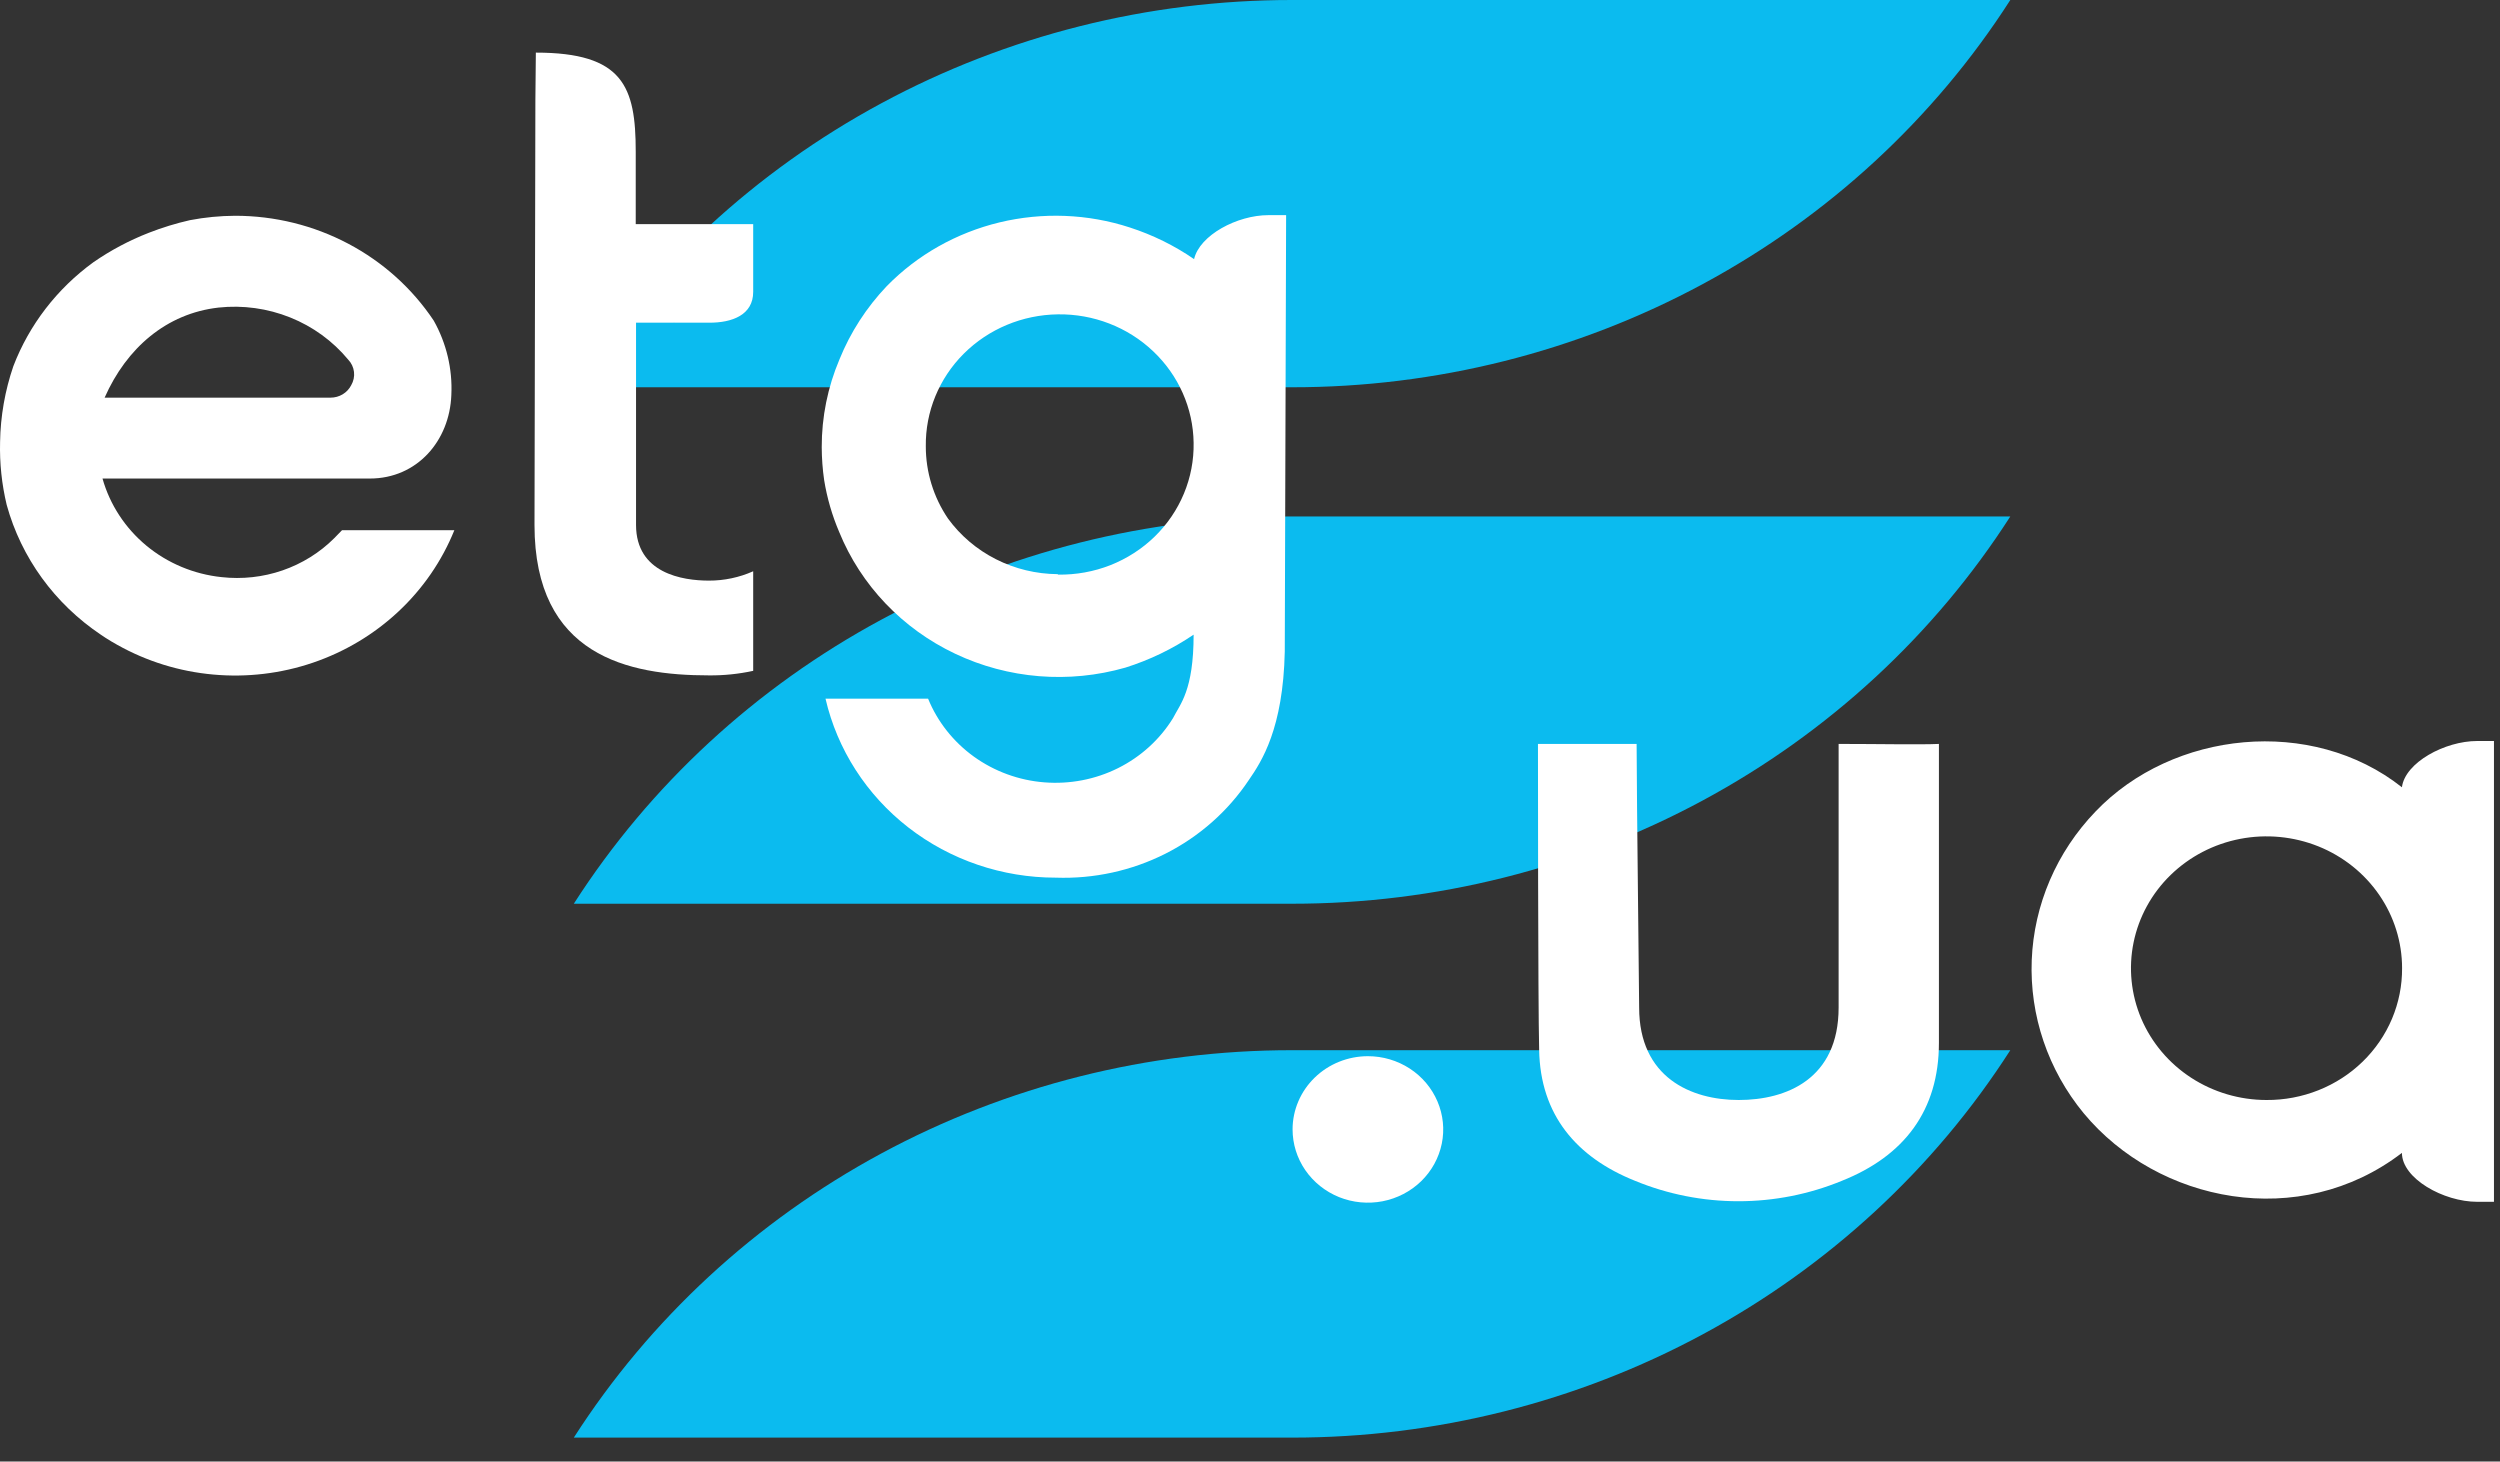
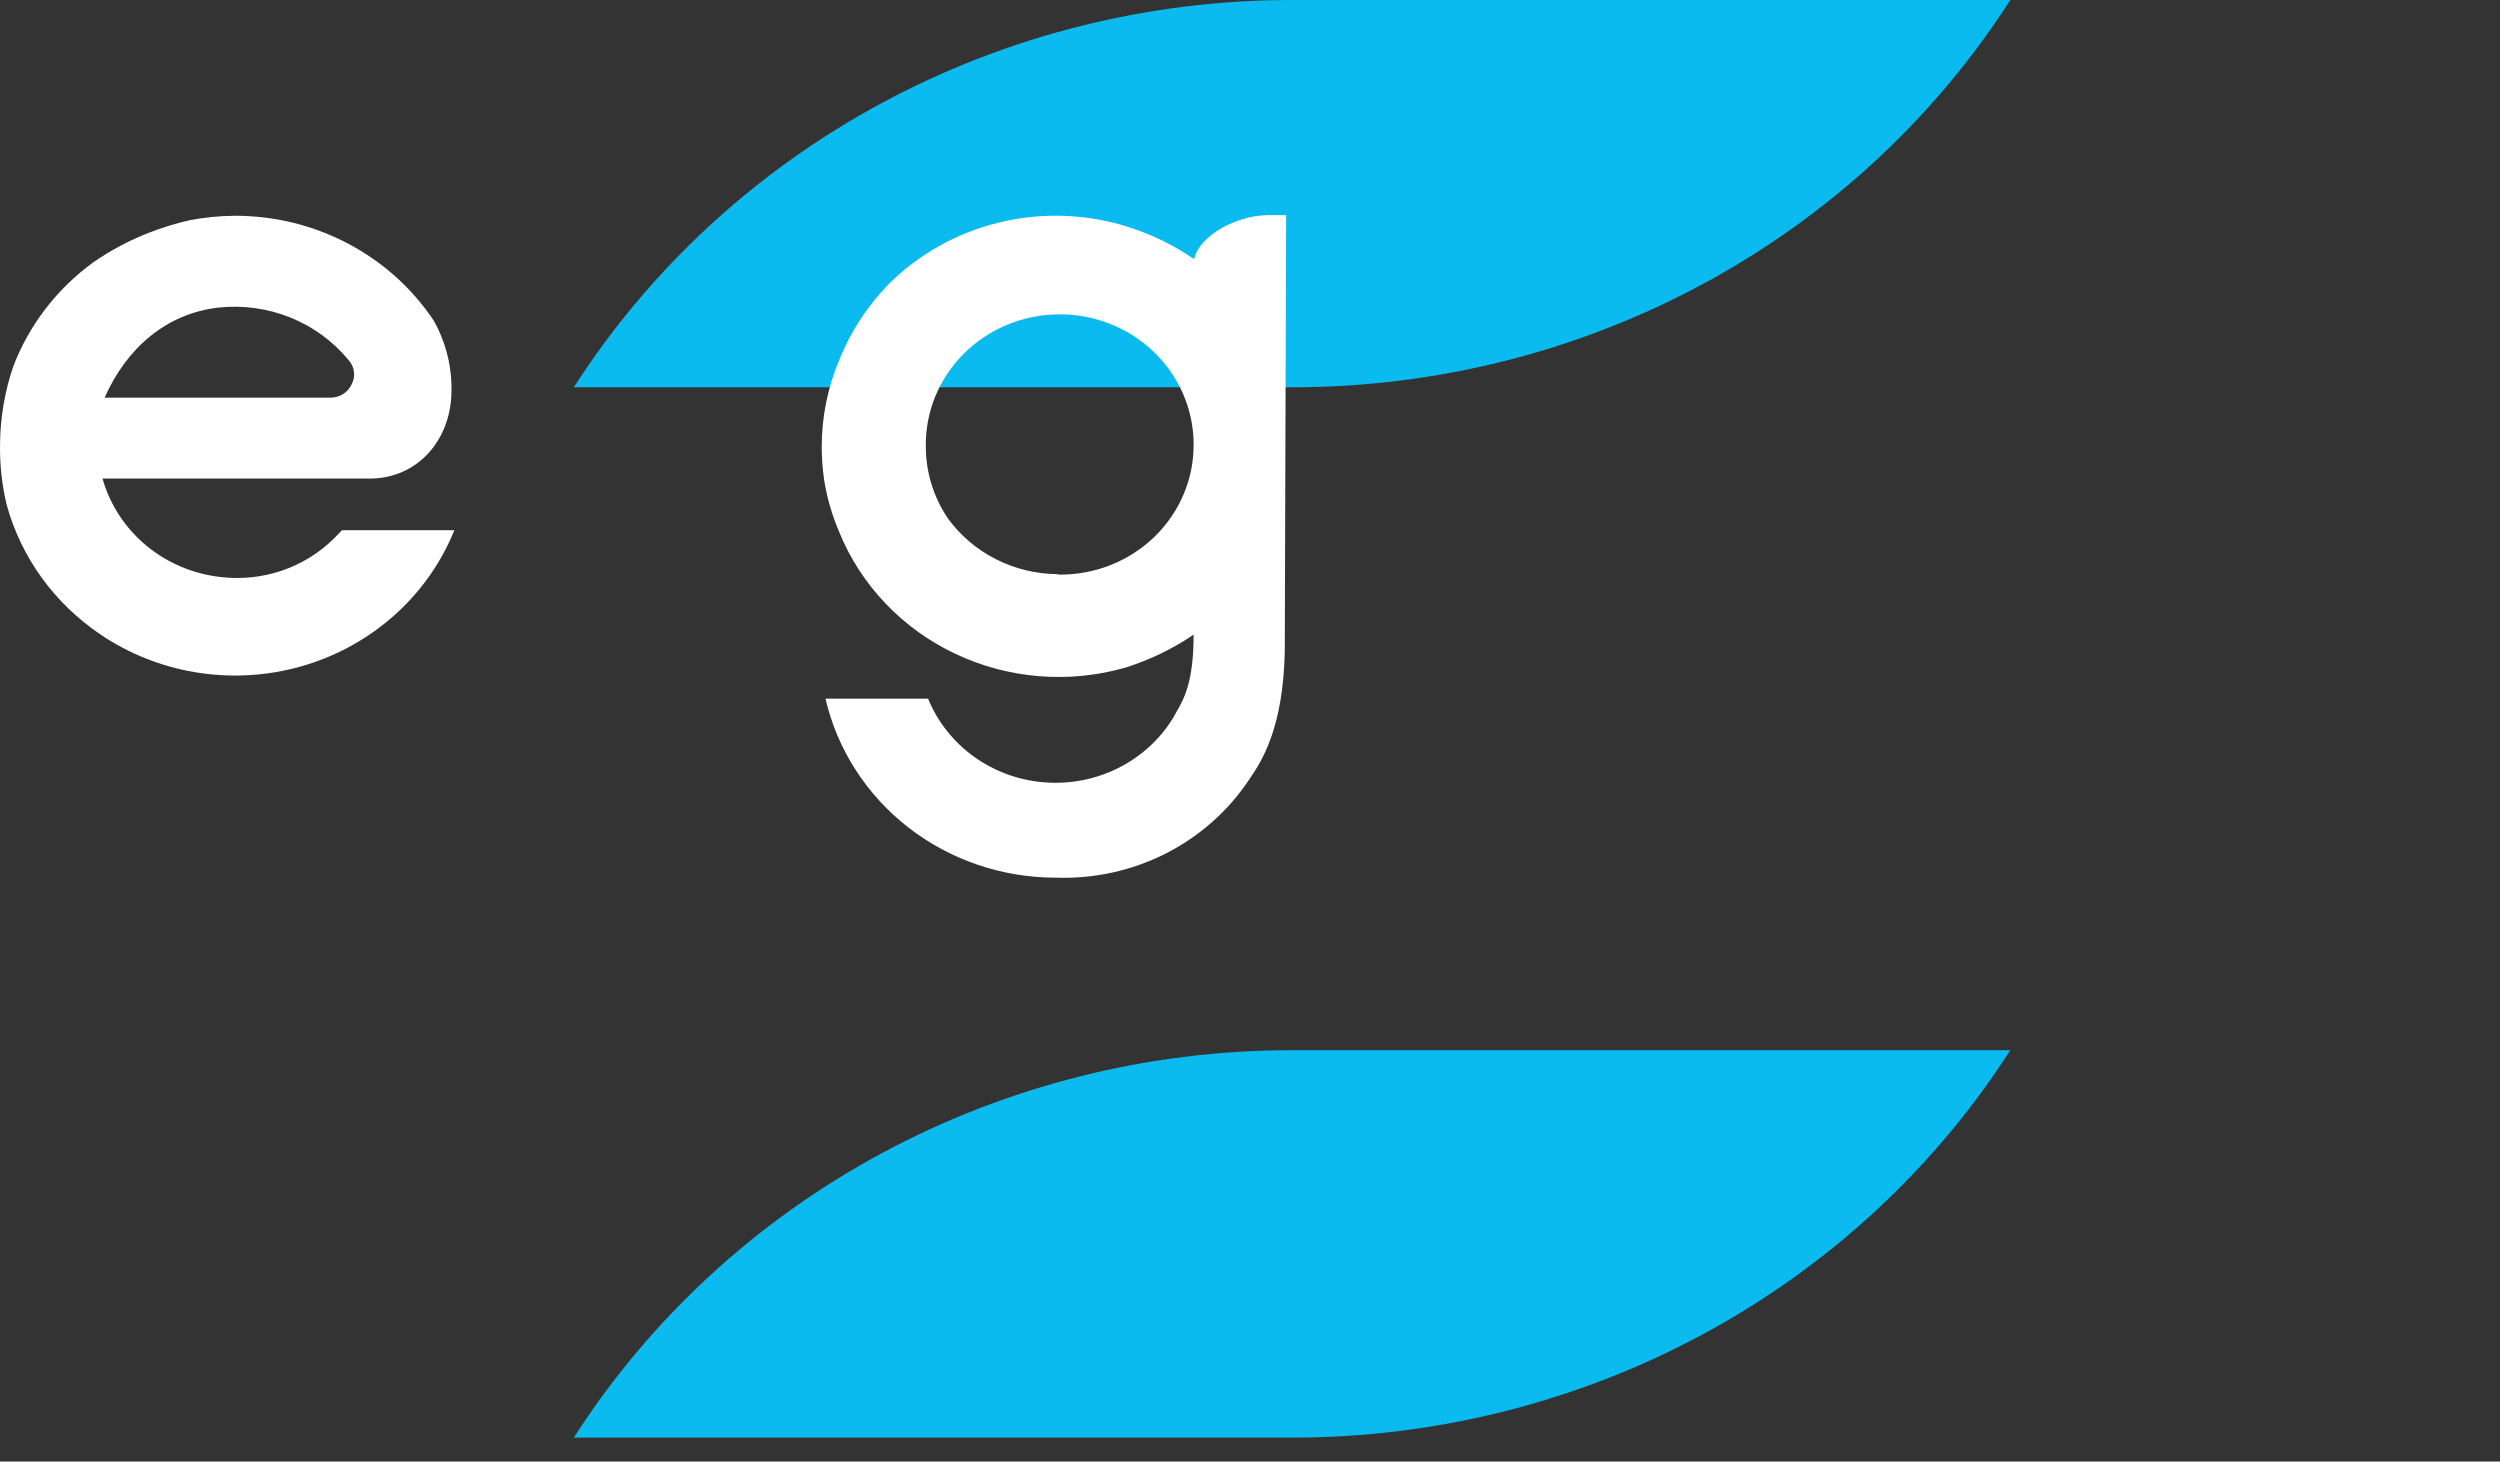
<svg xmlns="http://www.w3.org/2000/svg" width="65" height="38" viewBox="0 0 65 38" fill="none">
  <rect x="0" y="0" width="65" height="38" fill="#333333" stroke="none" />
  <path d="M14.919 37.378H33.592C37.328 37.379 41.003 36.455 44.271 34.693C47.538 32.931 50.291 30.388 52.268 27.305H33.592C29.856 27.304 26.181 28.228 22.914 29.99C19.647 31.753 16.896 34.295 14.919 37.378Z" fill="#0BBBEF" />
-   <path d="M14.919 23.497H33.592C37.328 23.498 41.003 22.575 44.27 20.813C47.538 19.052 50.29 16.51 52.268 13.428H33.592C29.856 13.426 26.181 14.349 22.915 16.111C19.648 17.873 16.896 20.415 14.919 23.497Z" fill="#0BBBEF" />
  <path d="M52.268 4.75005e-07H33.592C29.856 -0.001 26.182 0.923 22.915 2.685C19.649 4.446 16.897 6.987 14.919 10.069H33.592C37.328 10.071 41.003 9.148 44.271 7.386C47.538 5.625 50.291 3.083 52.268 4.75005e-07Z" fill="#0BBBEF" />
-   <path d="M13.932 1.368C16.204 1.368 16.529 2.251 16.529 3.946C16.529 4.178 16.529 5.766 16.529 5.827H19.583C19.583 5.827 19.583 7.24 19.583 7.59C19.583 8.184 19.043 8.394 18.432 8.39C17.821 8.386 17.257 8.39 16.537 8.39C16.537 9.376 16.537 13.009 16.537 13.649C16.537 14.906 17.743 15.096 18.432 15.096C18.829 15.097 19.222 15.014 19.583 14.853V17.442C19.205 17.524 18.819 17.564 18.432 17.56C16.333 17.56 13.897 17.05 13.897 13.649C13.897 13.268 13.92 2.819 13.92 2.605L13.932 1.368Z" fill="white" />
-   <path d="M35.566 27.461C35.953 27.461 36.331 27.573 36.653 27.782C36.975 27.991 37.226 28.289 37.374 28.637C37.523 28.985 37.562 29.367 37.486 29.737C37.41 30.106 37.224 30.445 36.95 30.712C36.676 30.978 36.327 31.159 35.947 31.233C35.568 31.306 35.174 31.269 34.816 31.125C34.458 30.98 34.153 30.736 33.937 30.423C33.722 30.11 33.607 29.742 33.607 29.365C33.607 28.86 33.814 28.376 34.181 28.019C34.548 27.662 35.046 27.461 35.566 27.461Z" fill="white" />
  <path d="M5.681 7.997C6.314 7.929 6.955 8.017 7.545 8.254C8.134 8.49 8.652 8.867 9.052 9.349C9.137 9.438 9.19 9.55 9.204 9.67C9.218 9.79 9.192 9.911 9.131 10.016C9.081 10.113 9.005 10.195 8.91 10.252C8.815 10.309 8.706 10.339 8.594 10.339C6.812 10.339 2.912 10.339 2.72 10.339C3.292 9.045 4.33 8.15 5.681 7.997ZM11.813 13.786H11.582C10.756 13.786 9.707 13.786 8.892 13.786L8.688 13.995C8.312 14.37 7.852 14.656 7.344 14.831C6.836 15.006 6.294 15.065 5.759 15.005C5.038 14.929 4.358 14.644 3.806 14.187C3.254 13.729 2.857 13.121 2.665 12.442H9.616C10.846 12.442 11.692 11.459 11.735 10.267C11.767 9.595 11.609 8.927 11.277 8.336C10.719 7.499 9.954 6.811 9.052 6.335C8.151 5.859 7.141 5.61 6.115 5.61C5.721 5.612 5.327 5.65 4.94 5.724C4.573 5.807 4.213 5.918 3.863 6.055C3.357 6.253 2.875 6.509 2.43 6.817C1.483 7.505 0.76 8.444 0.347 9.521C0.129 10.157 0.013 10.823 0.002 11.493C-0.012 12.043 0.046 12.592 0.174 13.127C0.552 14.501 1.422 15.698 2.626 16.505L2.74 16.581L2.888 16.673L3.053 16.768C3.816 17.196 4.665 17.459 5.543 17.538C6.42 17.618 7.304 17.513 8.136 17.23C8.968 16.947 9.727 16.492 10.361 15.898C10.996 15.304 11.491 14.583 11.813 13.786Z" fill="white" />
-   <path d="M50.416 19.342C49.891 19.365 48.849 19.342 47.804 19.342C47.804 19.342 47.804 25.816 47.804 26.197C47.804 28.052 46.449 28.6 45.207 28.6C43.966 28.6 42.618 28.013 42.618 26.197C42.618 25.77 42.556 20.945 42.552 19.342H39.987C39.987 19.342 39.987 26.113 40.018 27.297C40.046 28.981 40.981 30.089 42.513 30.702C43.363 31.052 44.276 31.232 45.199 31.232C46.122 31.232 47.036 31.052 47.886 30.702C49.507 30.058 50.412 28.874 50.412 27.115C50.412 24.735 50.412 19.338 50.412 19.338" fill="white" />
-   <path d="M58.93 28.6C58.233 28.6 57.551 28.399 56.971 28.022C56.392 27.646 55.94 27.11 55.673 26.484C55.407 25.858 55.337 25.169 55.473 24.504C55.609 23.839 55.944 23.228 56.437 22.749C56.93 22.27 57.558 21.943 58.242 21.811C58.926 21.679 59.634 21.747 60.279 22.006C60.922 22.265 61.473 22.705 61.86 23.268C62.248 23.832 62.454 24.495 62.454 25.172C62.457 25.623 62.368 26.07 62.192 26.488C62.016 26.905 61.757 27.284 61.429 27.603C61.101 27.922 60.711 28.174 60.282 28.345C59.853 28.516 59.393 28.603 58.93 28.6ZM64.843 20.085V19.483V19.266H64.409C63.563 19.266 62.529 19.829 62.45 20.469C60.101 18.611 56.49 18.999 54.485 21.098C53.471 22.151 52.882 23.523 52.825 24.964C52.769 26.405 53.248 27.817 54.175 28.943C56.106 31.273 59.791 32.016 62.45 29.975C62.45 30.641 63.531 31.247 64.409 31.247H64.843V30.9V20.085Z" fill="white" />
  <path d="M27.498 14.928C26.939 14.924 26.389 14.791 25.893 14.539C25.397 14.288 24.97 13.925 24.647 13.481C24.27 12.924 24.07 12.271 24.071 11.604C24.059 10.706 24.414 9.84 25.058 9.196C25.702 8.553 26.582 8.185 27.506 8.173C28.429 8.16 29.32 8.505 29.981 9.132C30.643 9.758 31.022 10.614 31.034 11.512C31.042 11.965 30.956 12.414 30.782 12.833C30.608 13.252 30.349 13.633 30.02 13.953C29.691 14.273 29.299 14.525 28.868 14.695C28.437 14.864 27.975 14.947 27.51 14.94L27.498 14.928ZM33.439 5.594H32.977C32.17 5.594 31.191 6.112 31.046 6.737C30.534 6.384 29.97 6.107 29.374 5.914C28.281 5.558 27.106 5.513 25.988 5.782C24.869 6.052 23.852 6.626 23.057 7.438C22.529 7.993 22.112 8.638 21.827 9.342C21.52 10.066 21.363 10.843 21.365 11.627C21.366 11.913 21.387 12.2 21.428 12.483C21.503 12.946 21.634 13.399 21.819 13.832C22.383 15.216 23.459 16.346 24.836 16.998C26.213 17.651 27.791 17.779 29.26 17.358C29.892 17.159 30.49 16.871 31.034 16.501C31.034 17.952 30.686 18.302 30.498 18.672C30.156 19.226 29.661 19.676 29.07 19.971C28.479 20.266 27.814 20.394 27.152 20.341C26.49 20.289 25.856 20.057 25.322 19.673C24.788 19.288 24.375 18.766 24.13 18.165H21.463C21.769 19.487 22.529 20.668 23.617 21.514C24.706 22.36 26.058 22.82 27.451 22.819C28.441 22.854 29.424 22.639 30.303 22.195C31.183 21.75 31.928 21.091 32.468 20.283C32.808 19.791 33.361 18.938 33.404 16.943C33.404 16.65 33.439 5.64 33.439 5.594Z" fill="white" />
</svg>